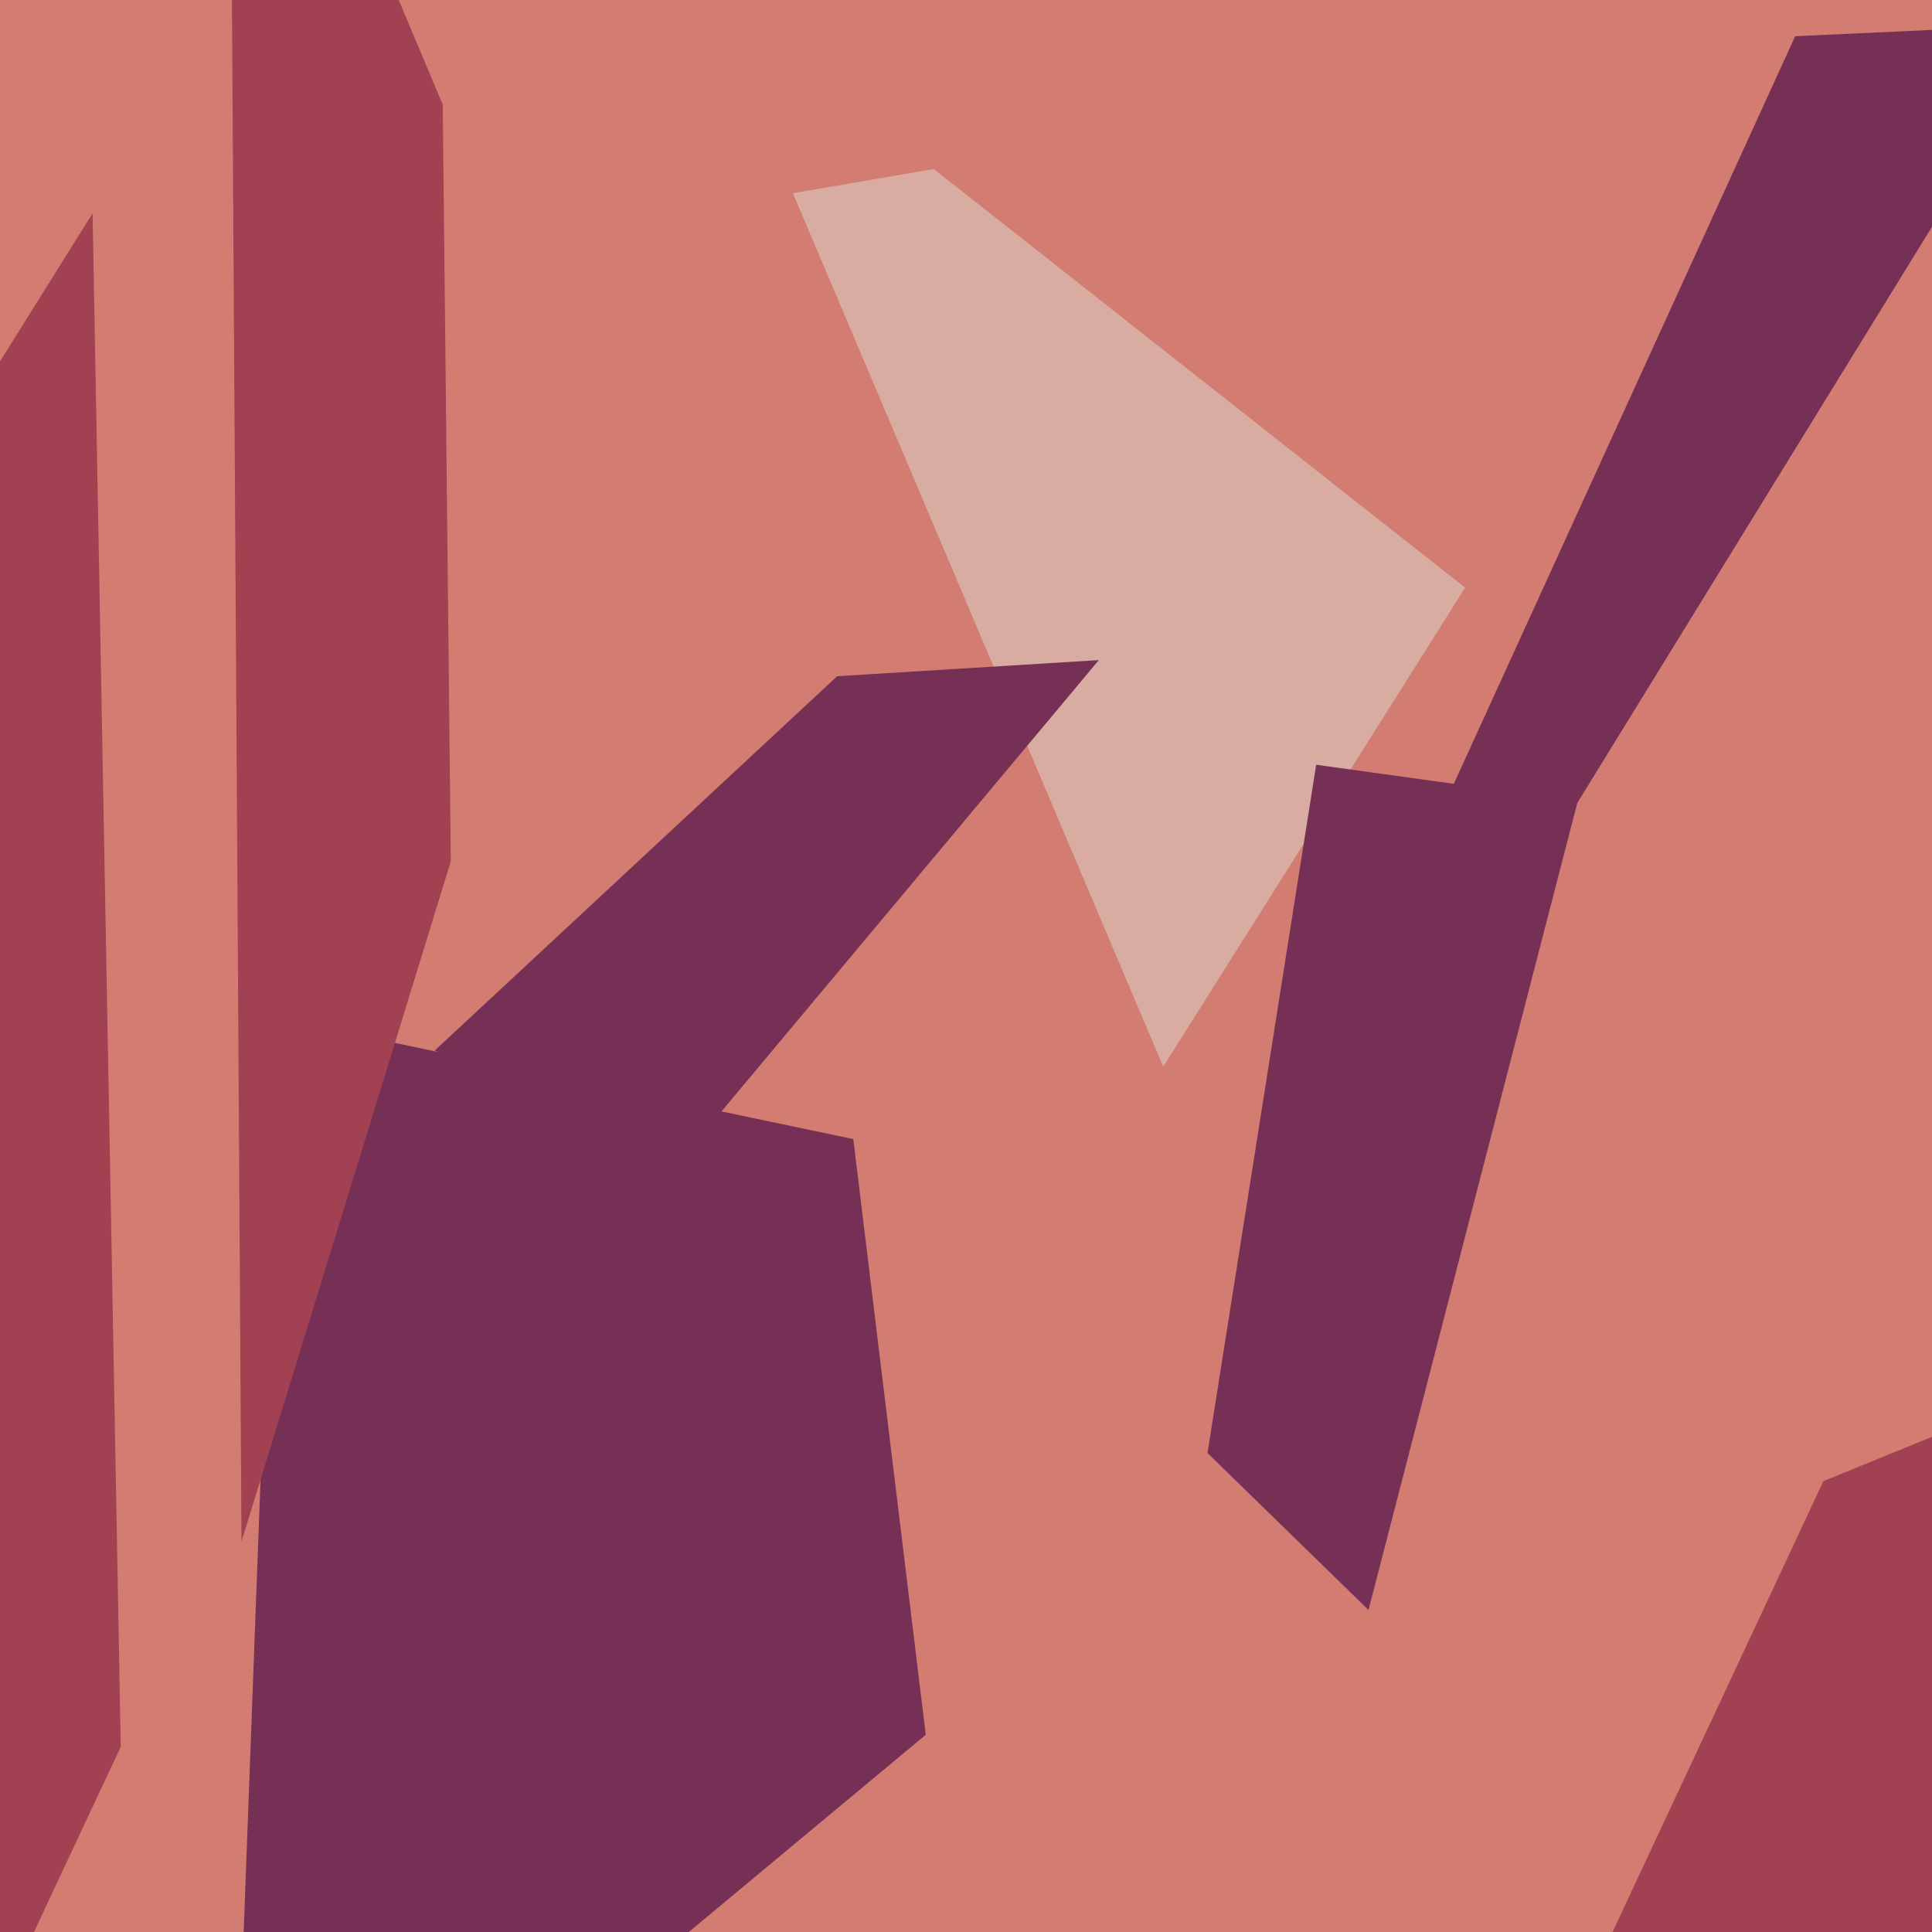
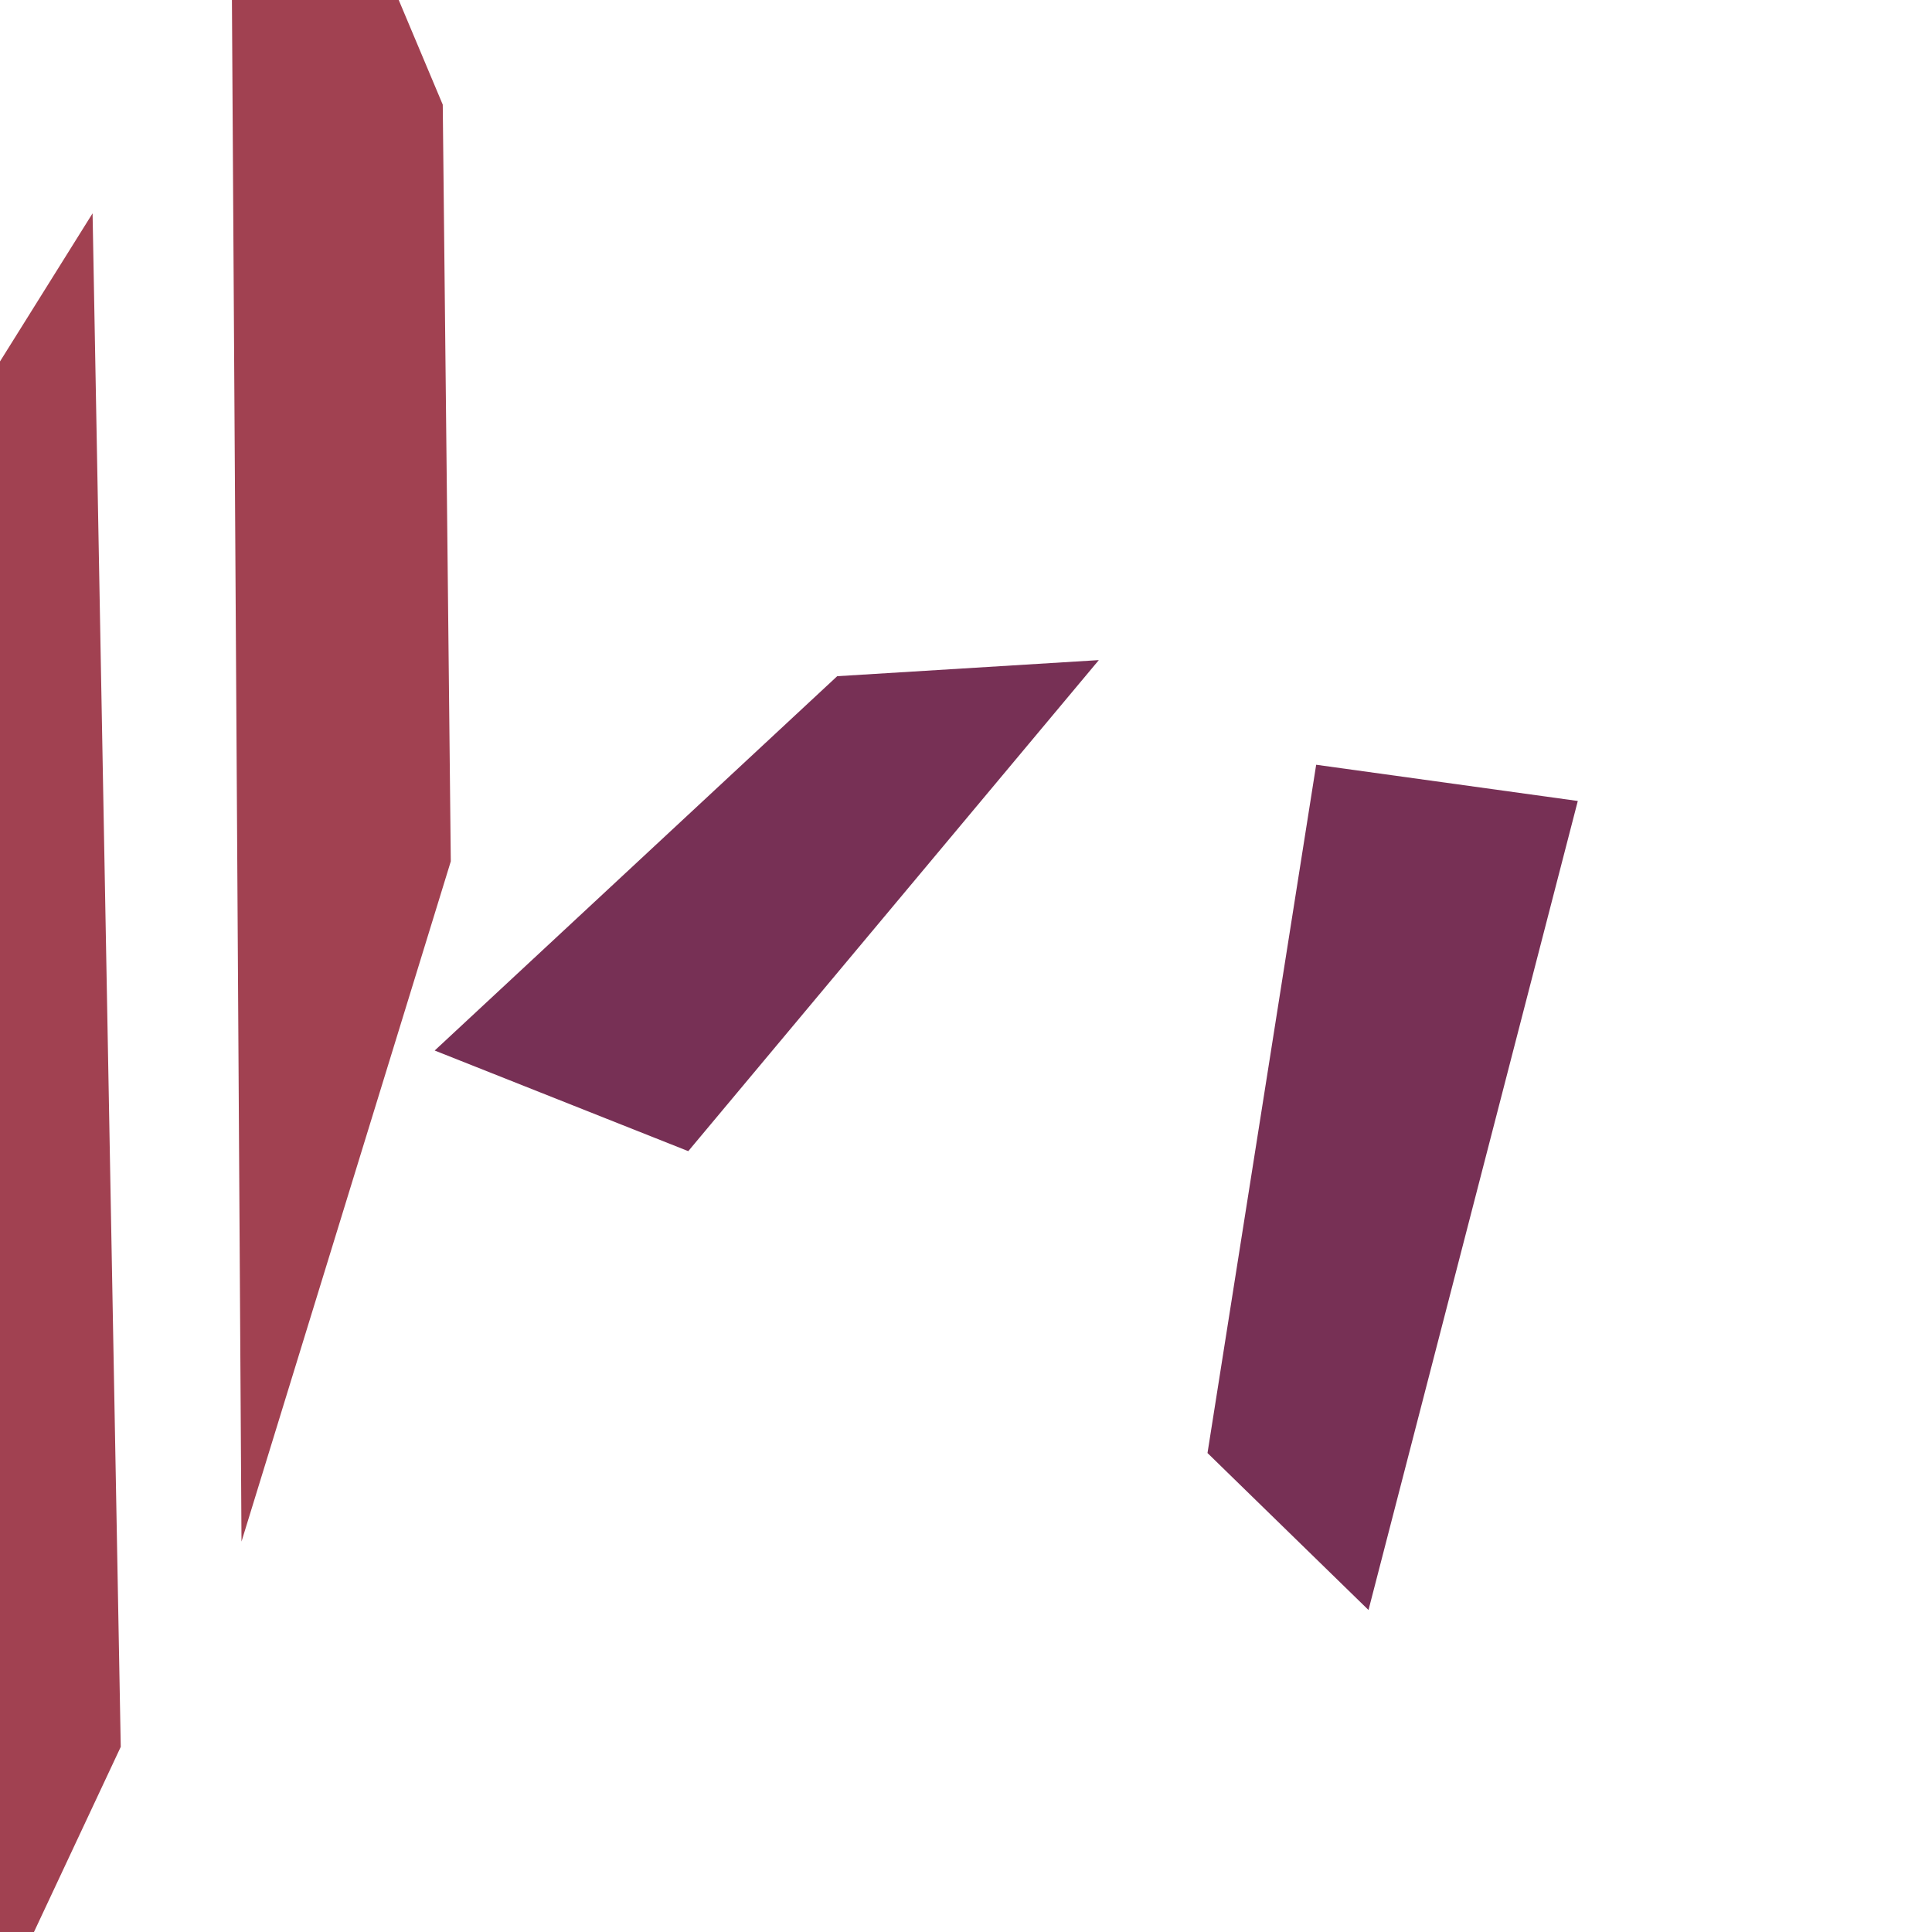
<svg xmlns="http://www.w3.org/2000/svg" width="480px" height="480px">
-   <rect width="480" height="480" fill="rgb(211,125,114)" />
-   <polygon points="69,253 212,283 230,431 57,575" fill="rgb(119,48,85)" />
-   <polygon points="197,48 232,42 364,146 289,265" fill="rgb(217,172,162)" />
  <polygon points="340,400 300,361 327,190 392,199" fill="rgb(119,48,85)" />
  <polygon points="-12,109 23,53 30,434 0,498" fill="rgb(161,65,81)" />
-   <polygon points="346,274 325,274 446,9 511,6" fill="rgb(119,48,85)" />
-   <polygon points="502,508 381,522 453,368 524,339" fill="rgb(161,65,81)" />
  <polygon points="112,214 60,383 57,-100 110,26" fill="rgb(161,65,81)" />
  <polygon points="108,261 208,168 273,164 171,286" fill="rgb(119,48,85)" />
</svg>